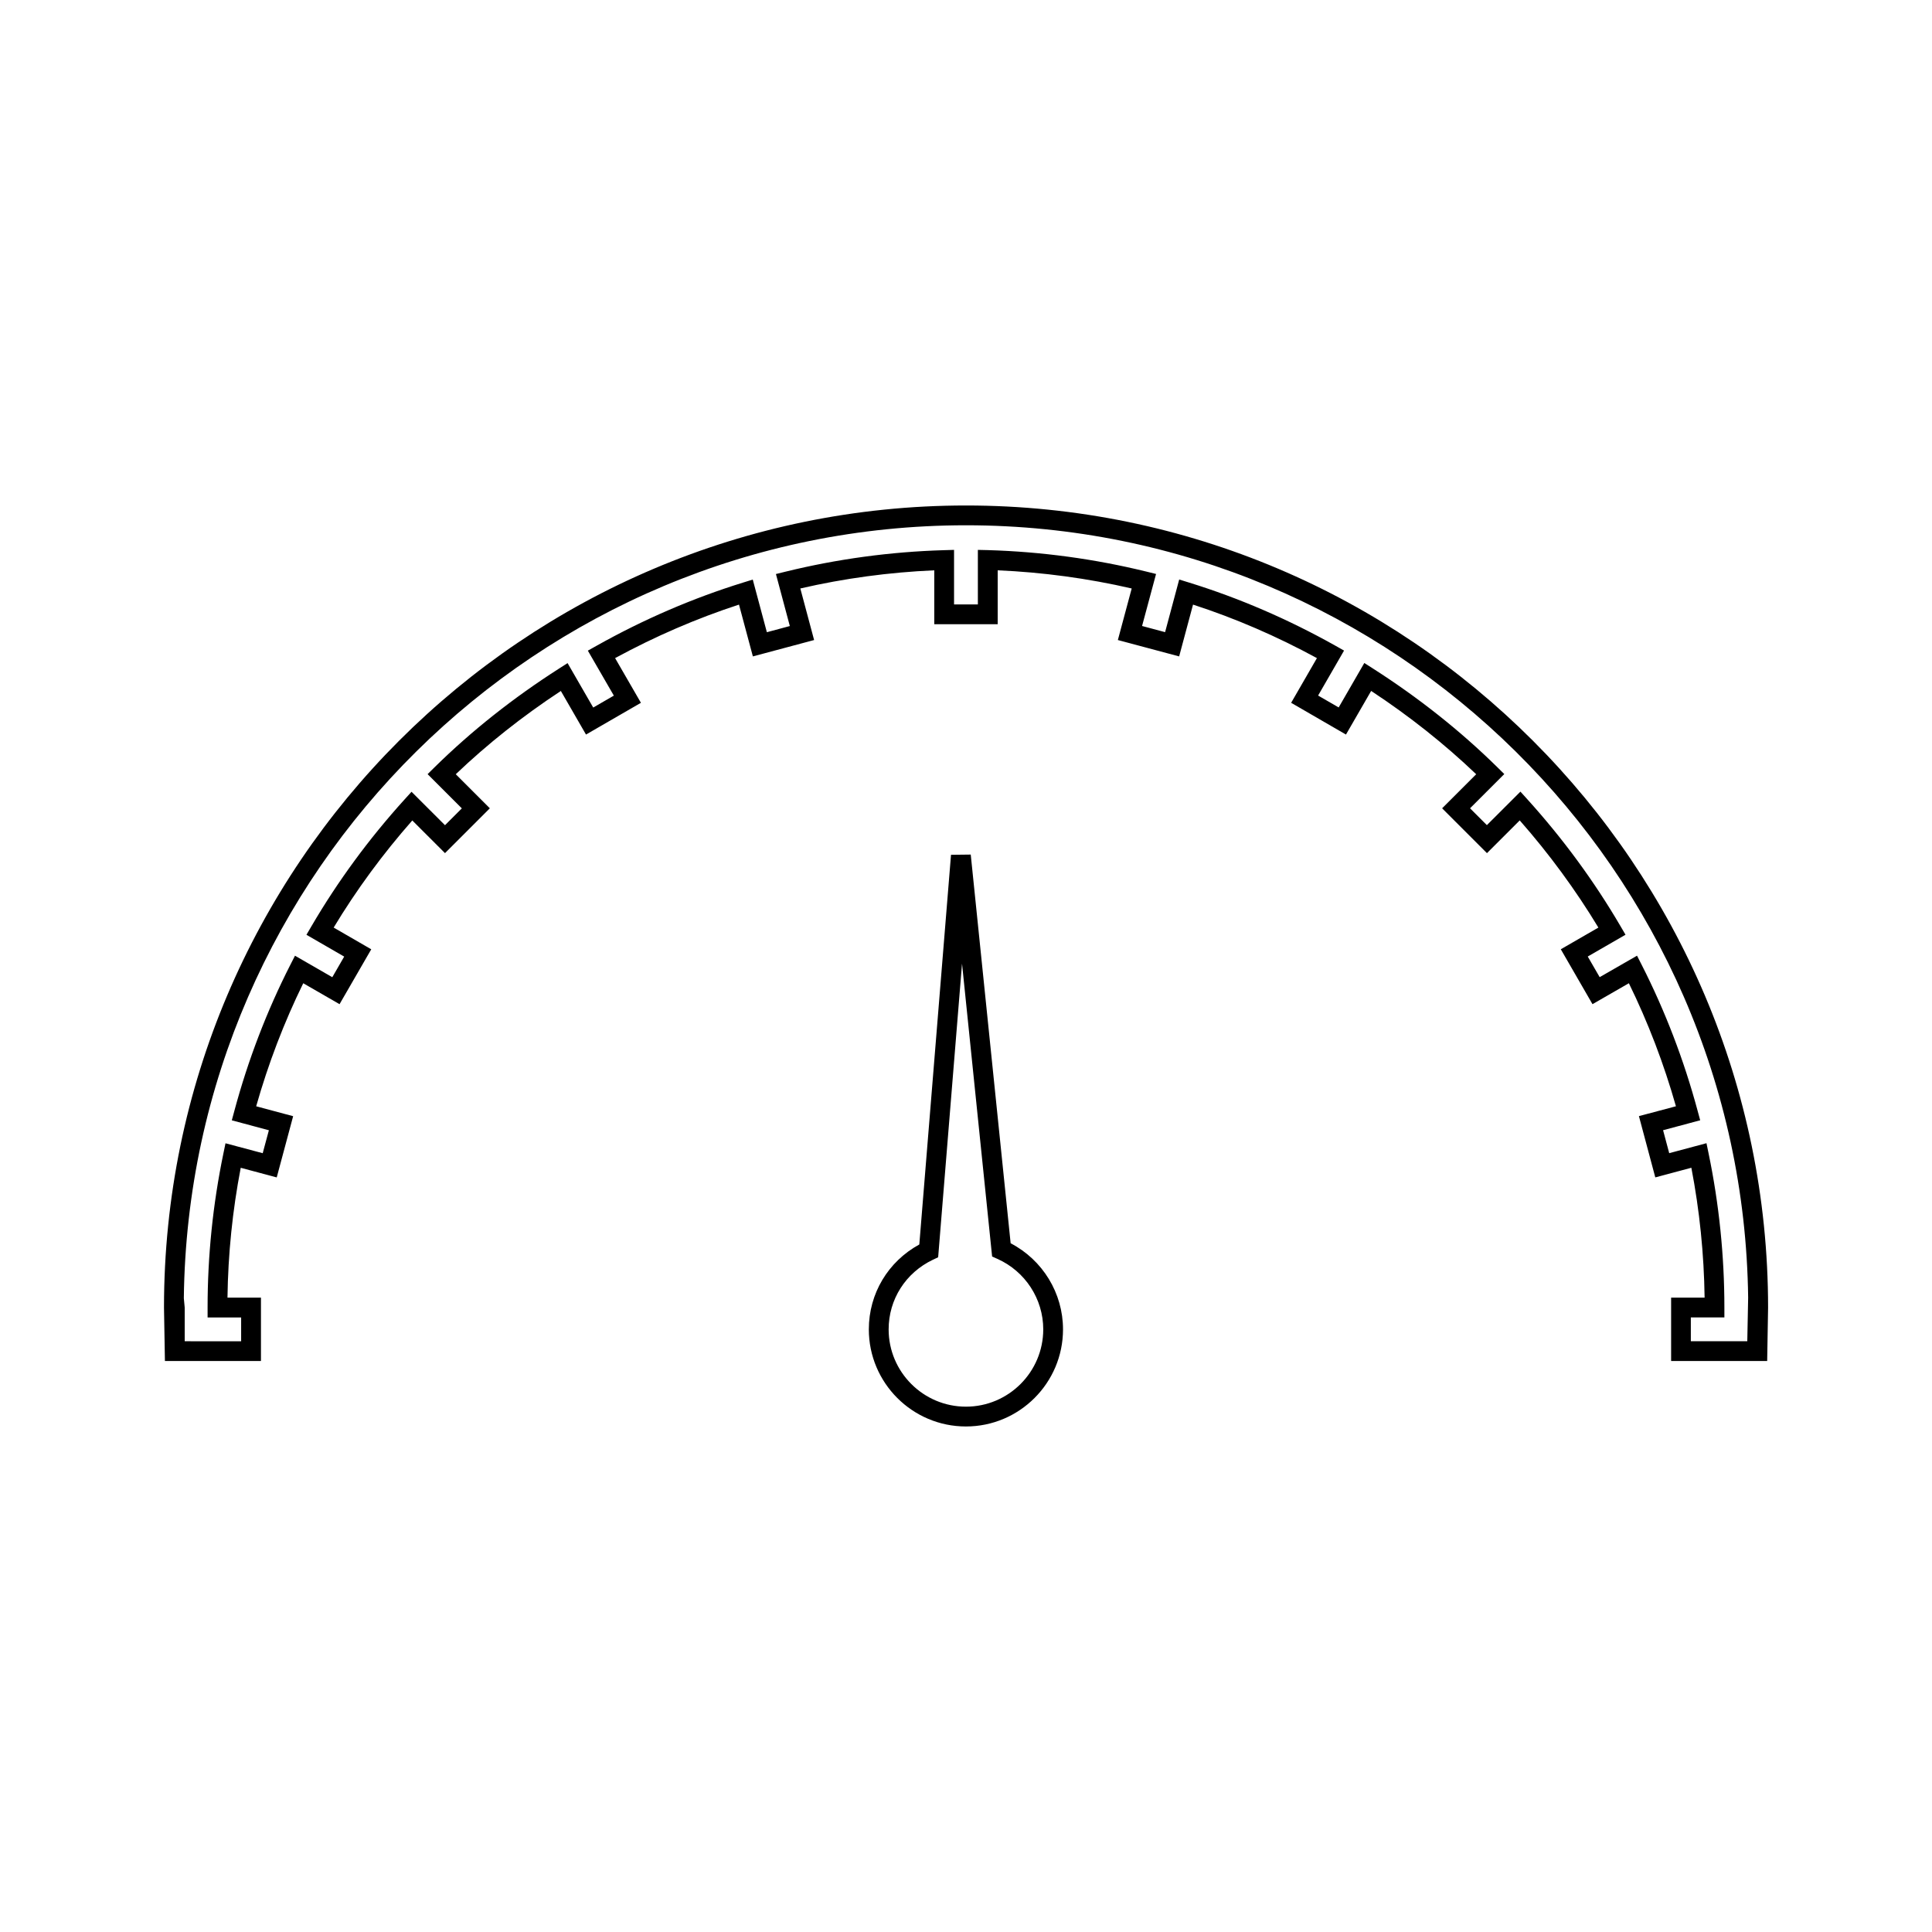
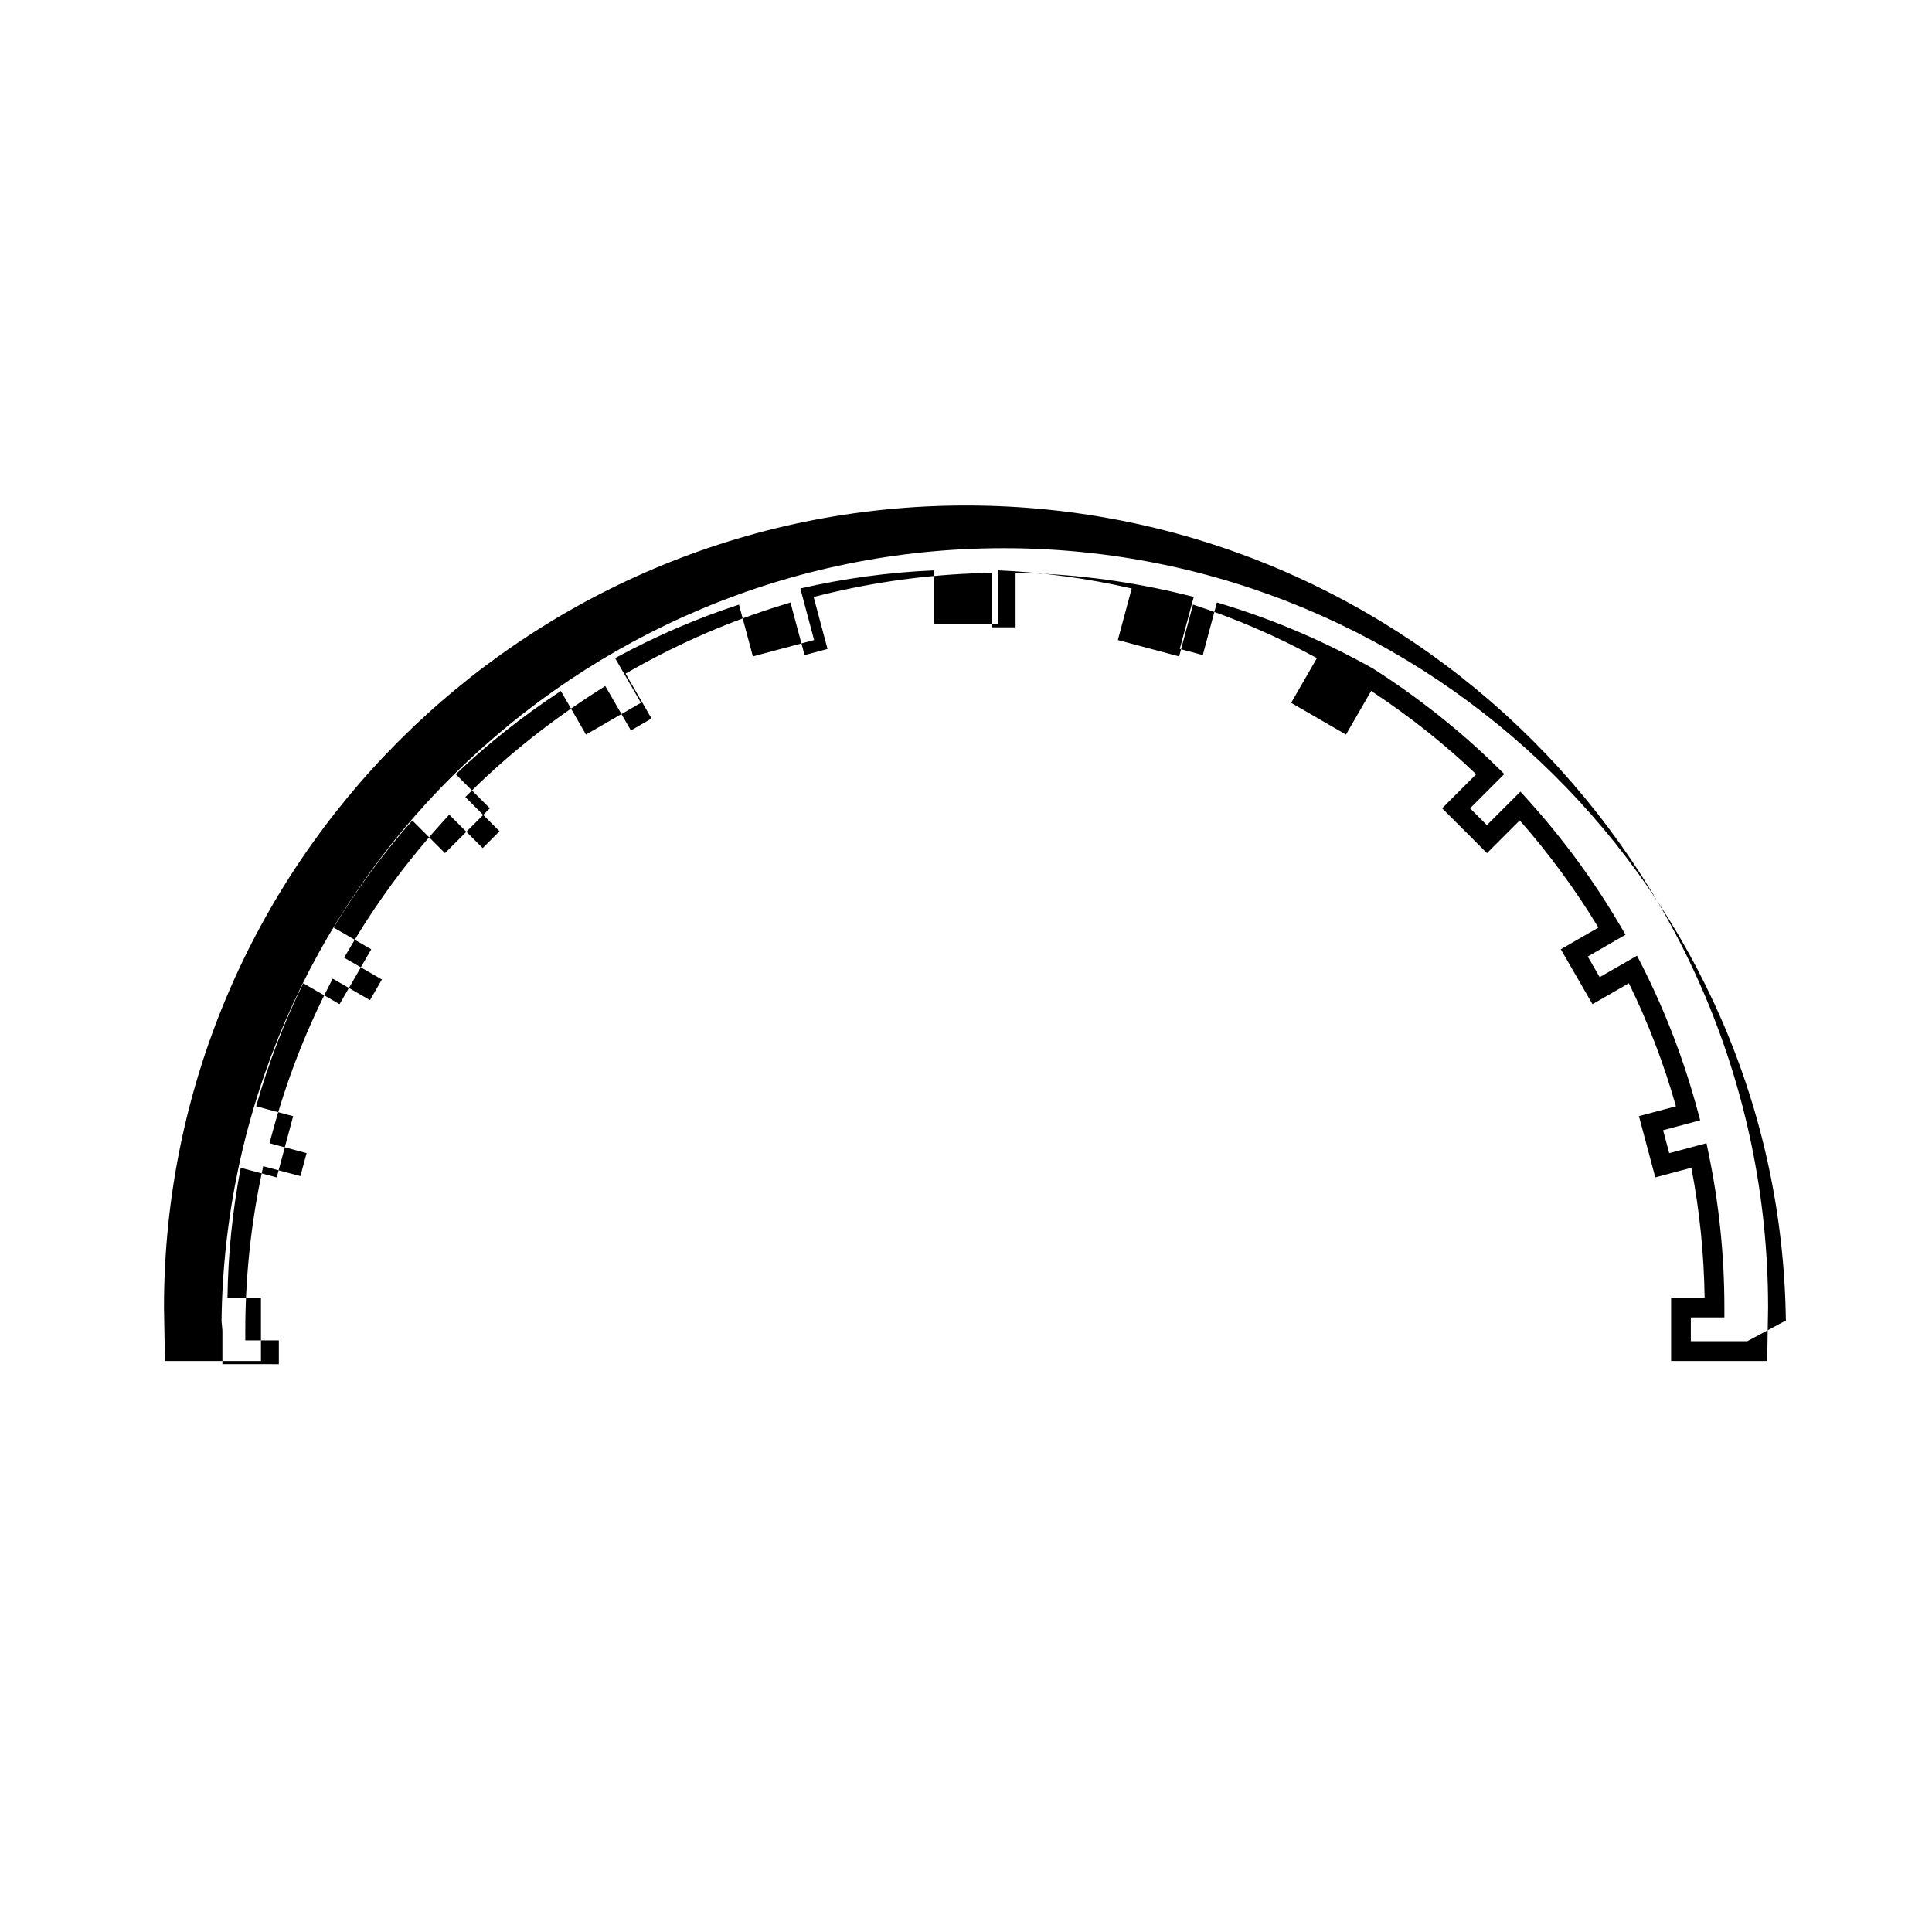
<svg xmlns="http://www.w3.org/2000/svg" fill="#000000" width="800px" height="800px" version="1.1" viewBox="144 144 512 512">
  <g>
-     <path d="m411.83 473.48-10.574-103.01-5.227 0.059-8.402 103.27c-8.293 4.535-13.379 13.02-13.379 22.5 0 14.191 11.547 25.73 25.734 25.73 14.184 0 25.727-11.539 25.727-25.73 0.004-9.609-5.398-18.406-13.879-22.82zm-11.844 43.301c-11.301 0-20.488-9.188-20.488-20.484 0-7.945 4.504-15.016 11.75-18.461l1.371-0.645 6.328-77.816 7.973 77.613 1.387 0.621c7.391 3.297 12.164 10.633 12.164 18.695-0.008 11.289-9.195 20.477-20.484 20.477z" />
-     <path d="m400 277.96c-117.2 0-212.54 95.352-212.54 212.55l0.246 14.176h25.449v-16.801h-8.871c0.156-11.535 1.332-23.082 3.512-34.41l9.539 2.551 4.352-16.223-9.797-2.629c3.203-11.305 7.394-22.246 12.473-32.605l9.621 5.547 8.402-14.543-9.961-5.758c6.023-9.988 13.02-19.512 20.84-28.387l8.664 8.66 11.883-11.883-9.027-9.027c8.375-7.996 17.723-15.406 27.848-22.066l6.664 11.551 14.555-8.414-6.844-11.844c10.621-5.773 21.645-10.531 32.832-14.18l3.68 13.73 16.227-4.34-3.652-13.664c11.629-2.684 23.543-4.293 35.496-4.812v14.281h16.809v-14.281c11.953 0.516 23.879 2.129 35.512 4.812l-3.668 13.664 16.242 4.34 3.68-13.73c11.168 3.625 22.188 8.387 32.832 14.18l-6.832 11.844 14.531 8.414 6.672-11.562c10.082 6.633 19.422 14.043 27.84 22.078l-9.031 9.027 11.883 11.883 8.684-8.676c7.812 8.879 14.809 18.414 20.844 28.402l-9.961 5.75 8.398 14.547 9.641-5.547c5.086 10.375 9.273 21.324 12.473 32.605l-9.809 2.613 4.34 16.238 9.555-2.555c2.18 11.309 3.352 22.859 3.512 34.418h-8.875v16.801h25.457l0.242-14.176c-0.012-117.2-95.359-212.55-212.55-212.55zm207.05 221.48h-14.961v-6.305h8.891v-2.625c0-13.707-1.406-27.441-4.184-40.828l-0.562-2.723-9.875 2.644-1.625-6.086 9.836-2.629-0.688-2.535c-3.617-13.441-8.602-26.434-14.801-38.625l-1.25-2.461-9.902 5.688-3.16-5.465 10.008-5.777-1.332-2.277c-6.965-11.906-15.266-23.207-24.664-33.598l-1.852-2.047-8.891 8.875-4.461-4.461 9.074-9.07-1.883-1.859c-9.781-9.621-20.855-18.395-32.898-26.098l-2.312-1.48-6.797 11.781-5.449-3.152 6.875-11.918-2.309-1.301c-12.508-7.016-25.547-12.641-38.777-16.727l-2.602-0.805-3.738 13.949-6.102-1.633 3.707-13.785-2.602-0.641c-13.68-3.352-27.789-5.266-41.914-5.68l-2.707-0.062v14.453h-6.312v-14.453l-2.703 0.078c-14.121 0.414-28.219 2.324-41.898 5.68l-2.602 0.641 3.684 13.785-6.086 1.633-3.738-13.949-2.609 0.809c-13.258 4.106-26.305 9.73-38.777 16.727l-2.32 1.301 6.891 11.918-5.465 3.16-6.797-11.777-2.312 1.48c-12.098 7.734-23.172 16.512-32.898 26.086l-1.883 1.859 9.07 9.07-4.461 4.461-8.871-8.859-1.852 2.043c-9.406 10.379-17.707 21.68-24.664 33.582l-1.332 2.277 10.004 5.777-3.152 5.465-9.887-5.699-1.254 2.461c-6.203 12.172-11.18 25.164-14.805 38.629l-0.684 2.535 9.824 2.633-1.637 6.082-9.859-2.629-0.562 2.719c-2.777 13.398-4.184 27.133-4.184 40.82v2.625h8.891v6.305l-14.957-0.008v-8.926l-0.23-2.473c1.32-113.18 93.797-204.84 207.28-204.84 113.43 0 205.87 91.582 207.28 204.68z" />
+     <path d="m400 277.96c-117.2 0-212.54 95.352-212.54 212.55l0.246 14.176h25.449v-16.801h-8.871c0.156-11.535 1.332-23.082 3.512-34.41l9.539 2.551 4.352-16.223-9.797-2.629c3.203-11.305 7.394-22.246 12.473-32.605l9.621 5.547 8.402-14.543-9.961-5.758c6.023-9.988 13.02-19.512 20.84-28.387l8.664 8.66 11.883-11.883-9.027-9.027c8.375-7.996 17.723-15.406 27.848-22.066l6.664 11.551 14.555-8.414-6.844-11.844c10.621-5.773 21.645-10.531 32.832-14.18l3.68 13.73 16.227-4.34-3.652-13.664c11.629-2.684 23.543-4.293 35.496-4.812v14.281h16.809v-14.281c11.953 0.516 23.879 2.129 35.512 4.812l-3.668 13.664 16.242 4.34 3.68-13.73c11.168 3.625 22.188 8.387 32.832 14.18l-6.832 11.844 14.531 8.414 6.672-11.562c10.082 6.633 19.422 14.043 27.84 22.078l-9.031 9.027 11.883 11.883 8.684-8.676c7.812 8.879 14.809 18.414 20.844 28.402l-9.961 5.75 8.398 14.547 9.641-5.547c5.086 10.375 9.273 21.324 12.473 32.605l-9.809 2.613 4.34 16.238 9.555-2.555c2.18 11.309 3.352 22.859 3.512 34.418h-8.875v16.801h25.457l0.242-14.176c-0.012-117.2-95.359-212.55-212.55-212.55zm207.05 221.48h-14.961v-6.305h8.891v-2.625c0-13.707-1.406-27.441-4.184-40.828l-0.562-2.723-9.875 2.644-1.625-6.086 9.836-2.629-0.688-2.535c-3.617-13.441-8.602-26.434-14.801-38.625l-1.25-2.461-9.902 5.688-3.16-5.465 10.008-5.777-1.332-2.277c-6.965-11.906-15.266-23.207-24.664-33.598l-1.852-2.047-8.891 8.875-4.461-4.461 9.074-9.07-1.883-1.859c-9.781-9.621-20.855-18.395-32.898-26.098c-12.508-7.016-25.547-12.641-38.777-16.727l-2.602-0.805-3.738 13.949-6.102-1.633 3.707-13.785-2.602-0.641c-13.68-3.352-27.789-5.266-41.914-5.68l-2.707-0.062v14.453h-6.312v-14.453l-2.703 0.078c-14.121 0.414-28.219 2.324-41.898 5.68l-2.602 0.641 3.684 13.785-6.086 1.633-3.738-13.949-2.609 0.809c-13.258 4.106-26.305 9.73-38.777 16.727l-2.32 1.301 6.891 11.918-5.465 3.16-6.797-11.777-2.312 1.48c-12.098 7.734-23.172 16.512-32.898 26.086l-1.883 1.859 9.07 9.07-4.461 4.461-8.871-8.859-1.852 2.043c-9.406 10.379-17.707 21.68-24.664 33.582l-1.332 2.277 10.004 5.777-3.152 5.465-9.887-5.699-1.254 2.461c-6.203 12.172-11.18 25.164-14.805 38.629l-0.684 2.535 9.824 2.633-1.637 6.082-9.859-2.629-0.562 2.719c-2.777 13.398-4.184 27.133-4.184 40.82v2.625h8.891v6.305l-14.957-0.008v-8.926l-0.23-2.473c1.32-113.18 93.797-204.84 207.28-204.84 113.43 0 205.87 91.582 207.28 204.68z" />
  </g>
</svg>